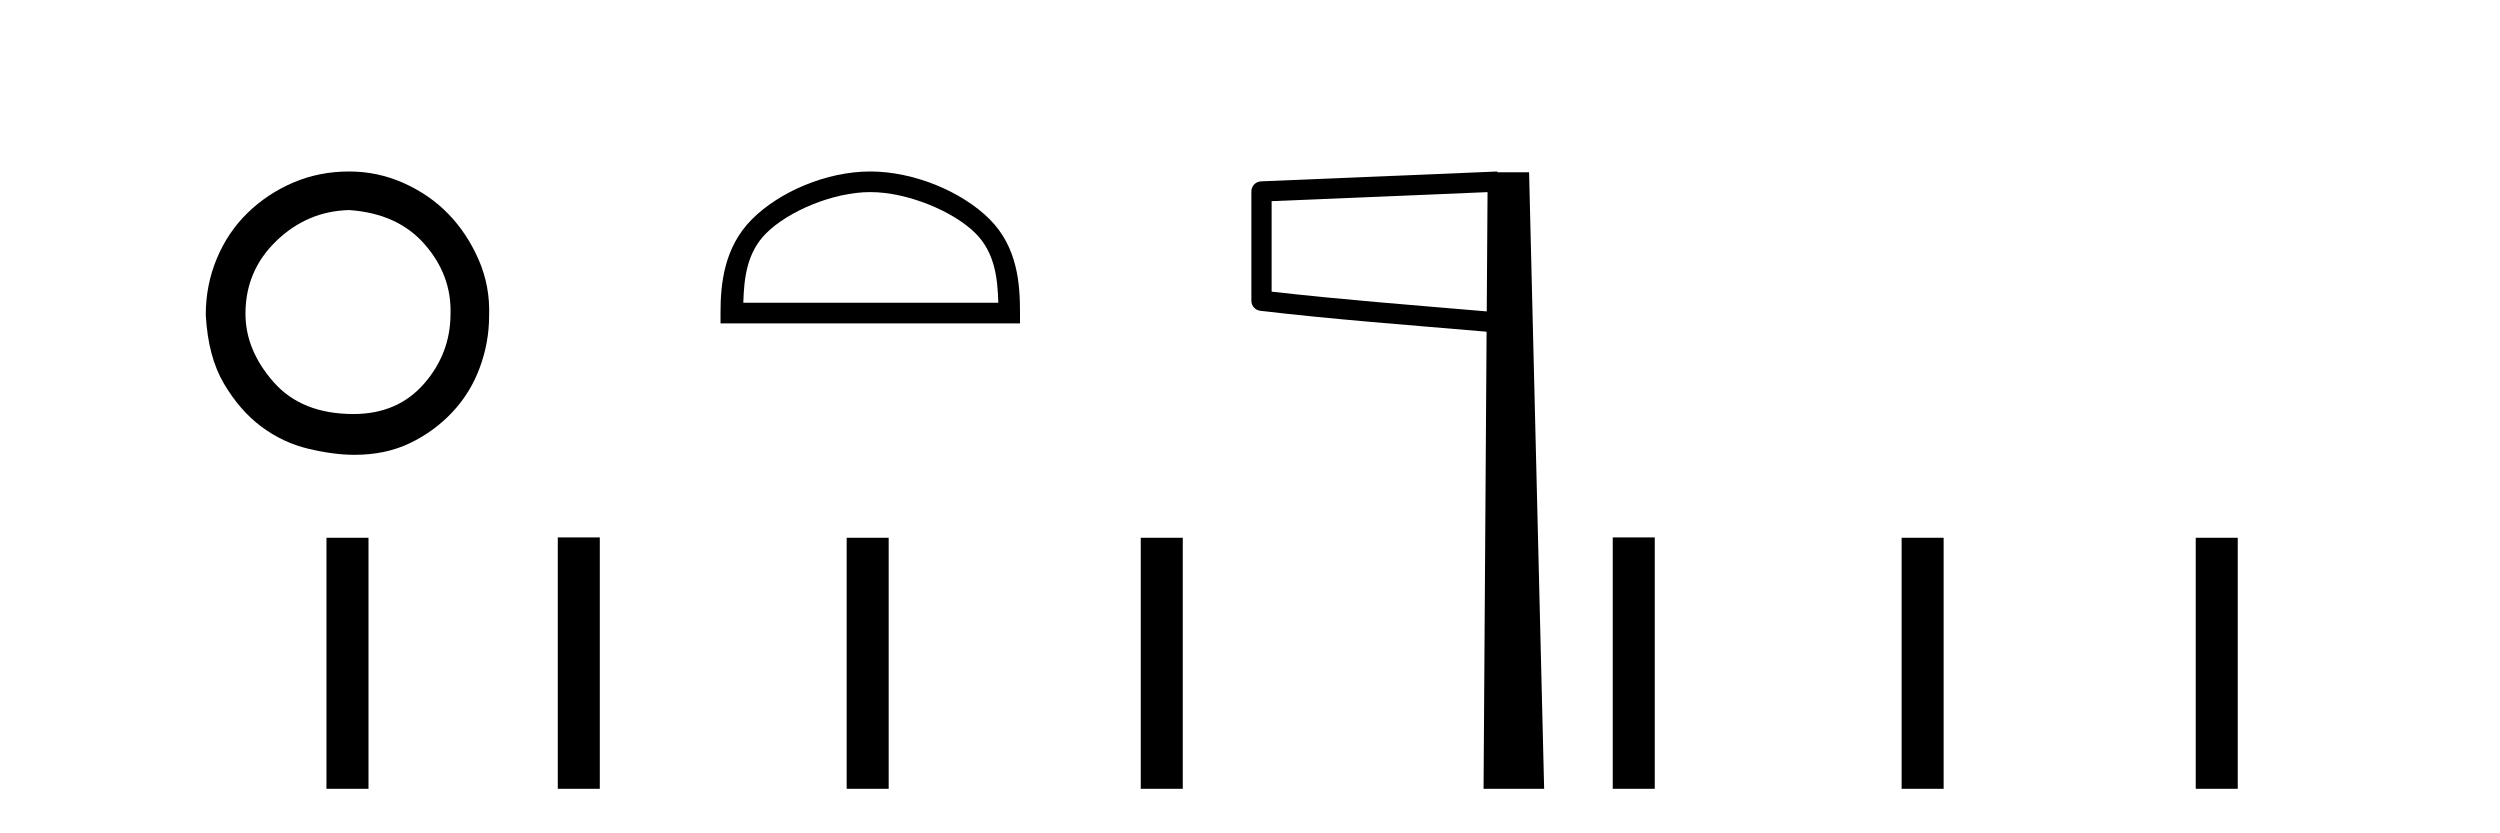
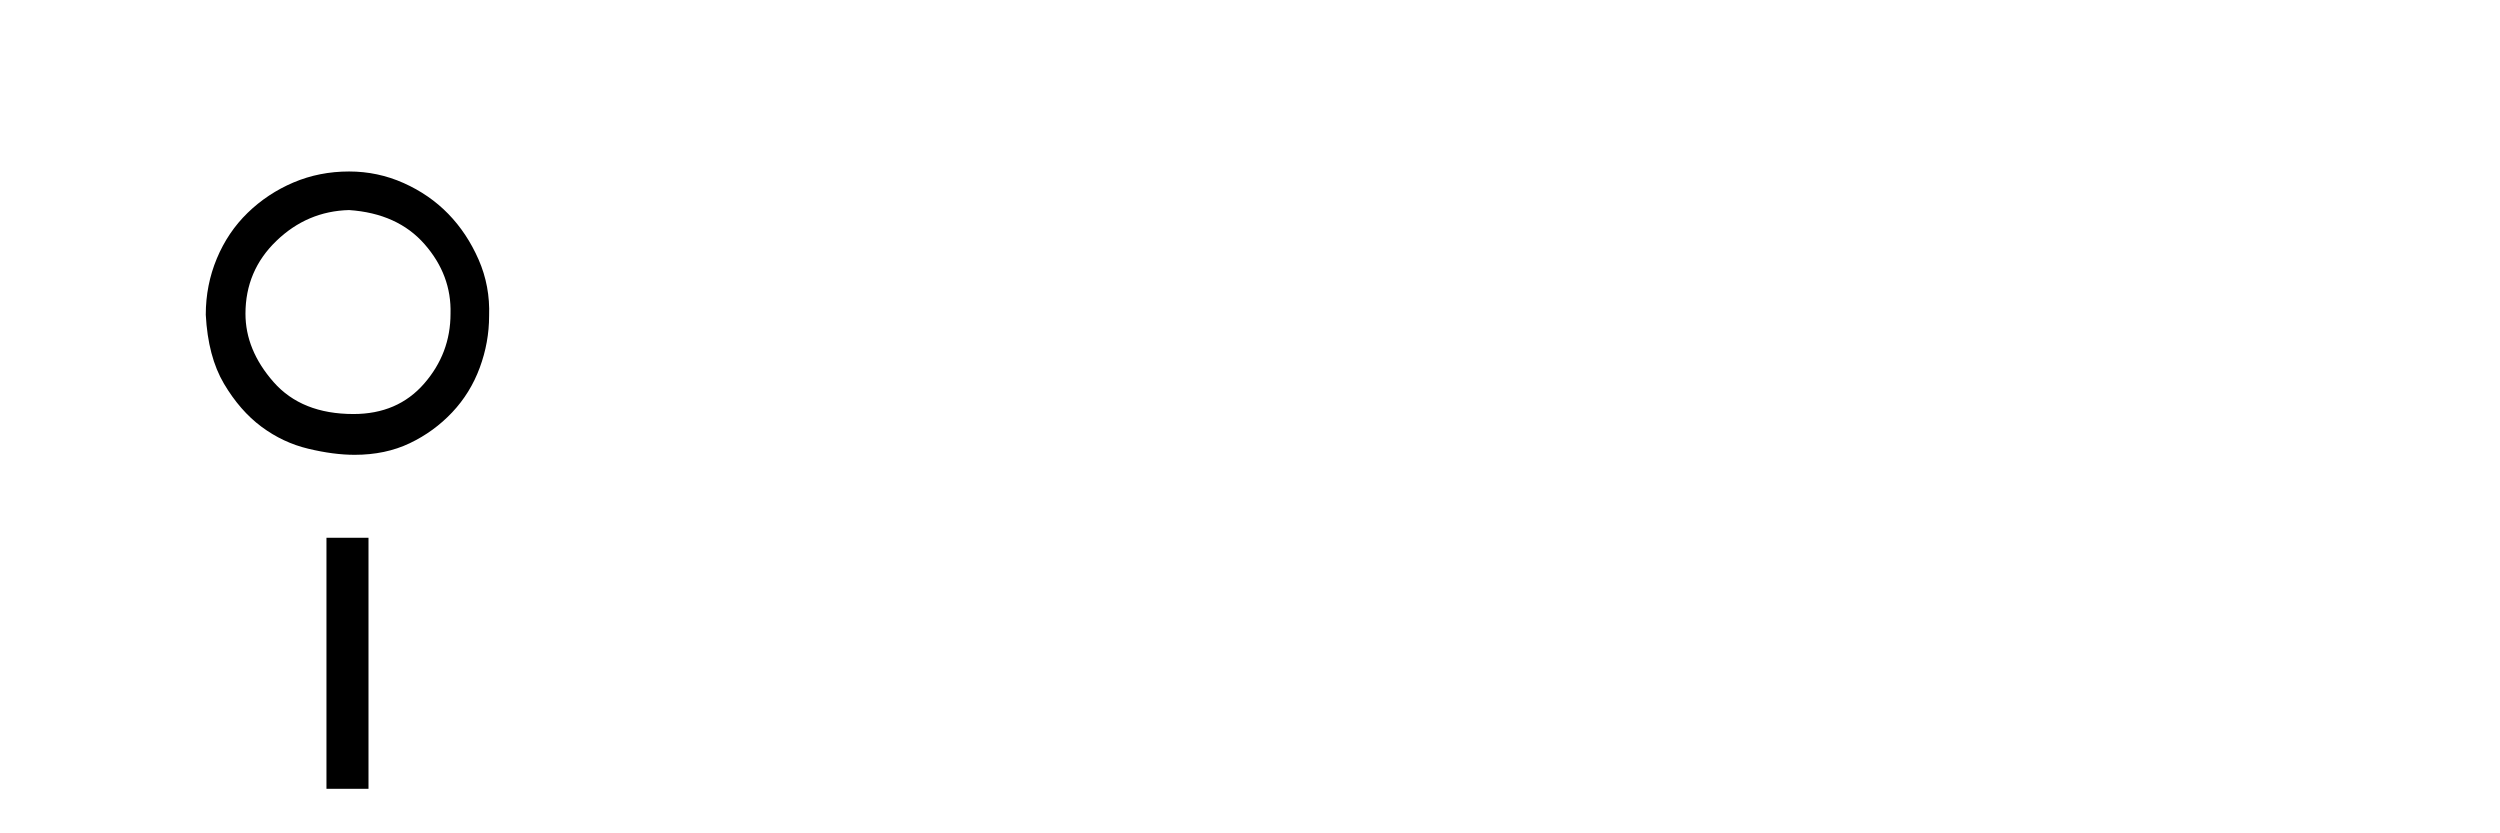
<svg xmlns="http://www.w3.org/2000/svg" width="123.0" height="41.0">
  <path d="M 17.175 10.335 Q 19.562 10.498 20.891 12.017 Q 22.22 13.535 22.166 15.434 Q 22.166 17.387 20.864 18.878 Q 19.562 20.37 17.392 20.37 Q 14.843 20.37 13.46 18.797 Q 12.077 17.224 12.077 15.434 Q 12.077 13.318 13.596 11.854 Q 15.114 10.389 17.175 10.335 ZM 17.175 8.437 Q 15.711 8.437 14.436 8.979 Q 13.162 9.522 12.185 10.471 Q 11.209 11.42 10.667 12.722 Q 10.124 14.024 10.124 15.488 Q 10.233 17.549 11.019 18.878 Q 11.806 20.207 12.863 20.994 Q 13.921 21.78 15.169 22.078 Q 16.416 22.377 17.447 22.377 Q 18.965 22.377 20.159 21.807 Q 21.352 21.238 22.247 20.288 Q 23.142 19.339 23.603 18.092 Q 24.064 16.844 24.064 15.542 Q 24.118 14.078 23.549 12.776 Q 22.979 11.474 22.057 10.525 Q 21.135 9.576 19.86 9.006 Q 18.586 8.437 17.175 8.437 Z" style="fill:#000000;stroke:none" />
  <path d="M 16.062 26.458 L 16.062 38.809 L 18.13 38.809 L 18.13 26.458 Z" style="fill:#000000;stroke:none" />
-   <path d="M 42.817 9.451 C 44.63 9.451 46.898 10.382 47.996 11.48 C 48.956 12.44 49.082 13.713 49.117 14.896 L 36.571 14.896 C 36.607 13.713 36.732 12.44 37.692 11.48 C 38.79 10.382 41.005 9.451 42.817 9.451 ZM 42.817 8.437 C 40.667 8.437 38.354 9.43 36.998 10.786 C 35.608 12.176 35.45 14.007 35.45 15.377 L 35.45 15.911 L 50.184 15.911 L 50.184 15.377 C 50.184 14.007 50.08 12.176 48.69 10.786 C 47.334 9.43 44.967 8.437 42.817 8.437 Z" style="fill:#000000;stroke:none" />
-   <path d="M 27.443 26.441 L 27.443 38.809 L 29.51 38.809 L 29.51 26.441 ZM 41.656 26.458 L 41.656 38.809 L 43.723 38.809 L 43.723 26.458 ZM 56.125 26.458 L 56.125 38.809 L 58.192 38.809 L 58.192 26.458 Z" style="fill:#000000;stroke:none" />
-   <path d="M 73.187 9.453 L 73.148 15.321 L 73.143 15.321 C 69.344 14.995 66.06 14.748 62.564 14.349 L 62.564 9.897 L 73.187 9.453 ZM 73.669 8.437 L 73.17 8.459 L 62.046 8.922 C 61.779 8.932 61.568 9.15 61.567 9.418 L 61.567 14.795 C 61.566 15.048 61.756 15.262 62.008 15.291 C 65.699 15.725 69.105 15.973 73.058 16.313 L 73.14 16.321 L 72.991 38.809 L 75.972 38.809 L 75.231 8.475 L 73.672 8.475 L 73.669 8.437 Z" style="fill:#000000;stroke:none" />
-   <path d="M 79.347 26.441 L 79.347 38.809 L 81.414 38.809 L 81.414 26.441 ZM 93.56 26.458 L 93.56 38.809 L 95.627 38.809 L 95.627 26.458 ZM 108.03 26.458 L 108.03 38.809 L 110.097 38.809 L 110.097 26.458 Z" style="fill:#000000;stroke:none" />
</svg>